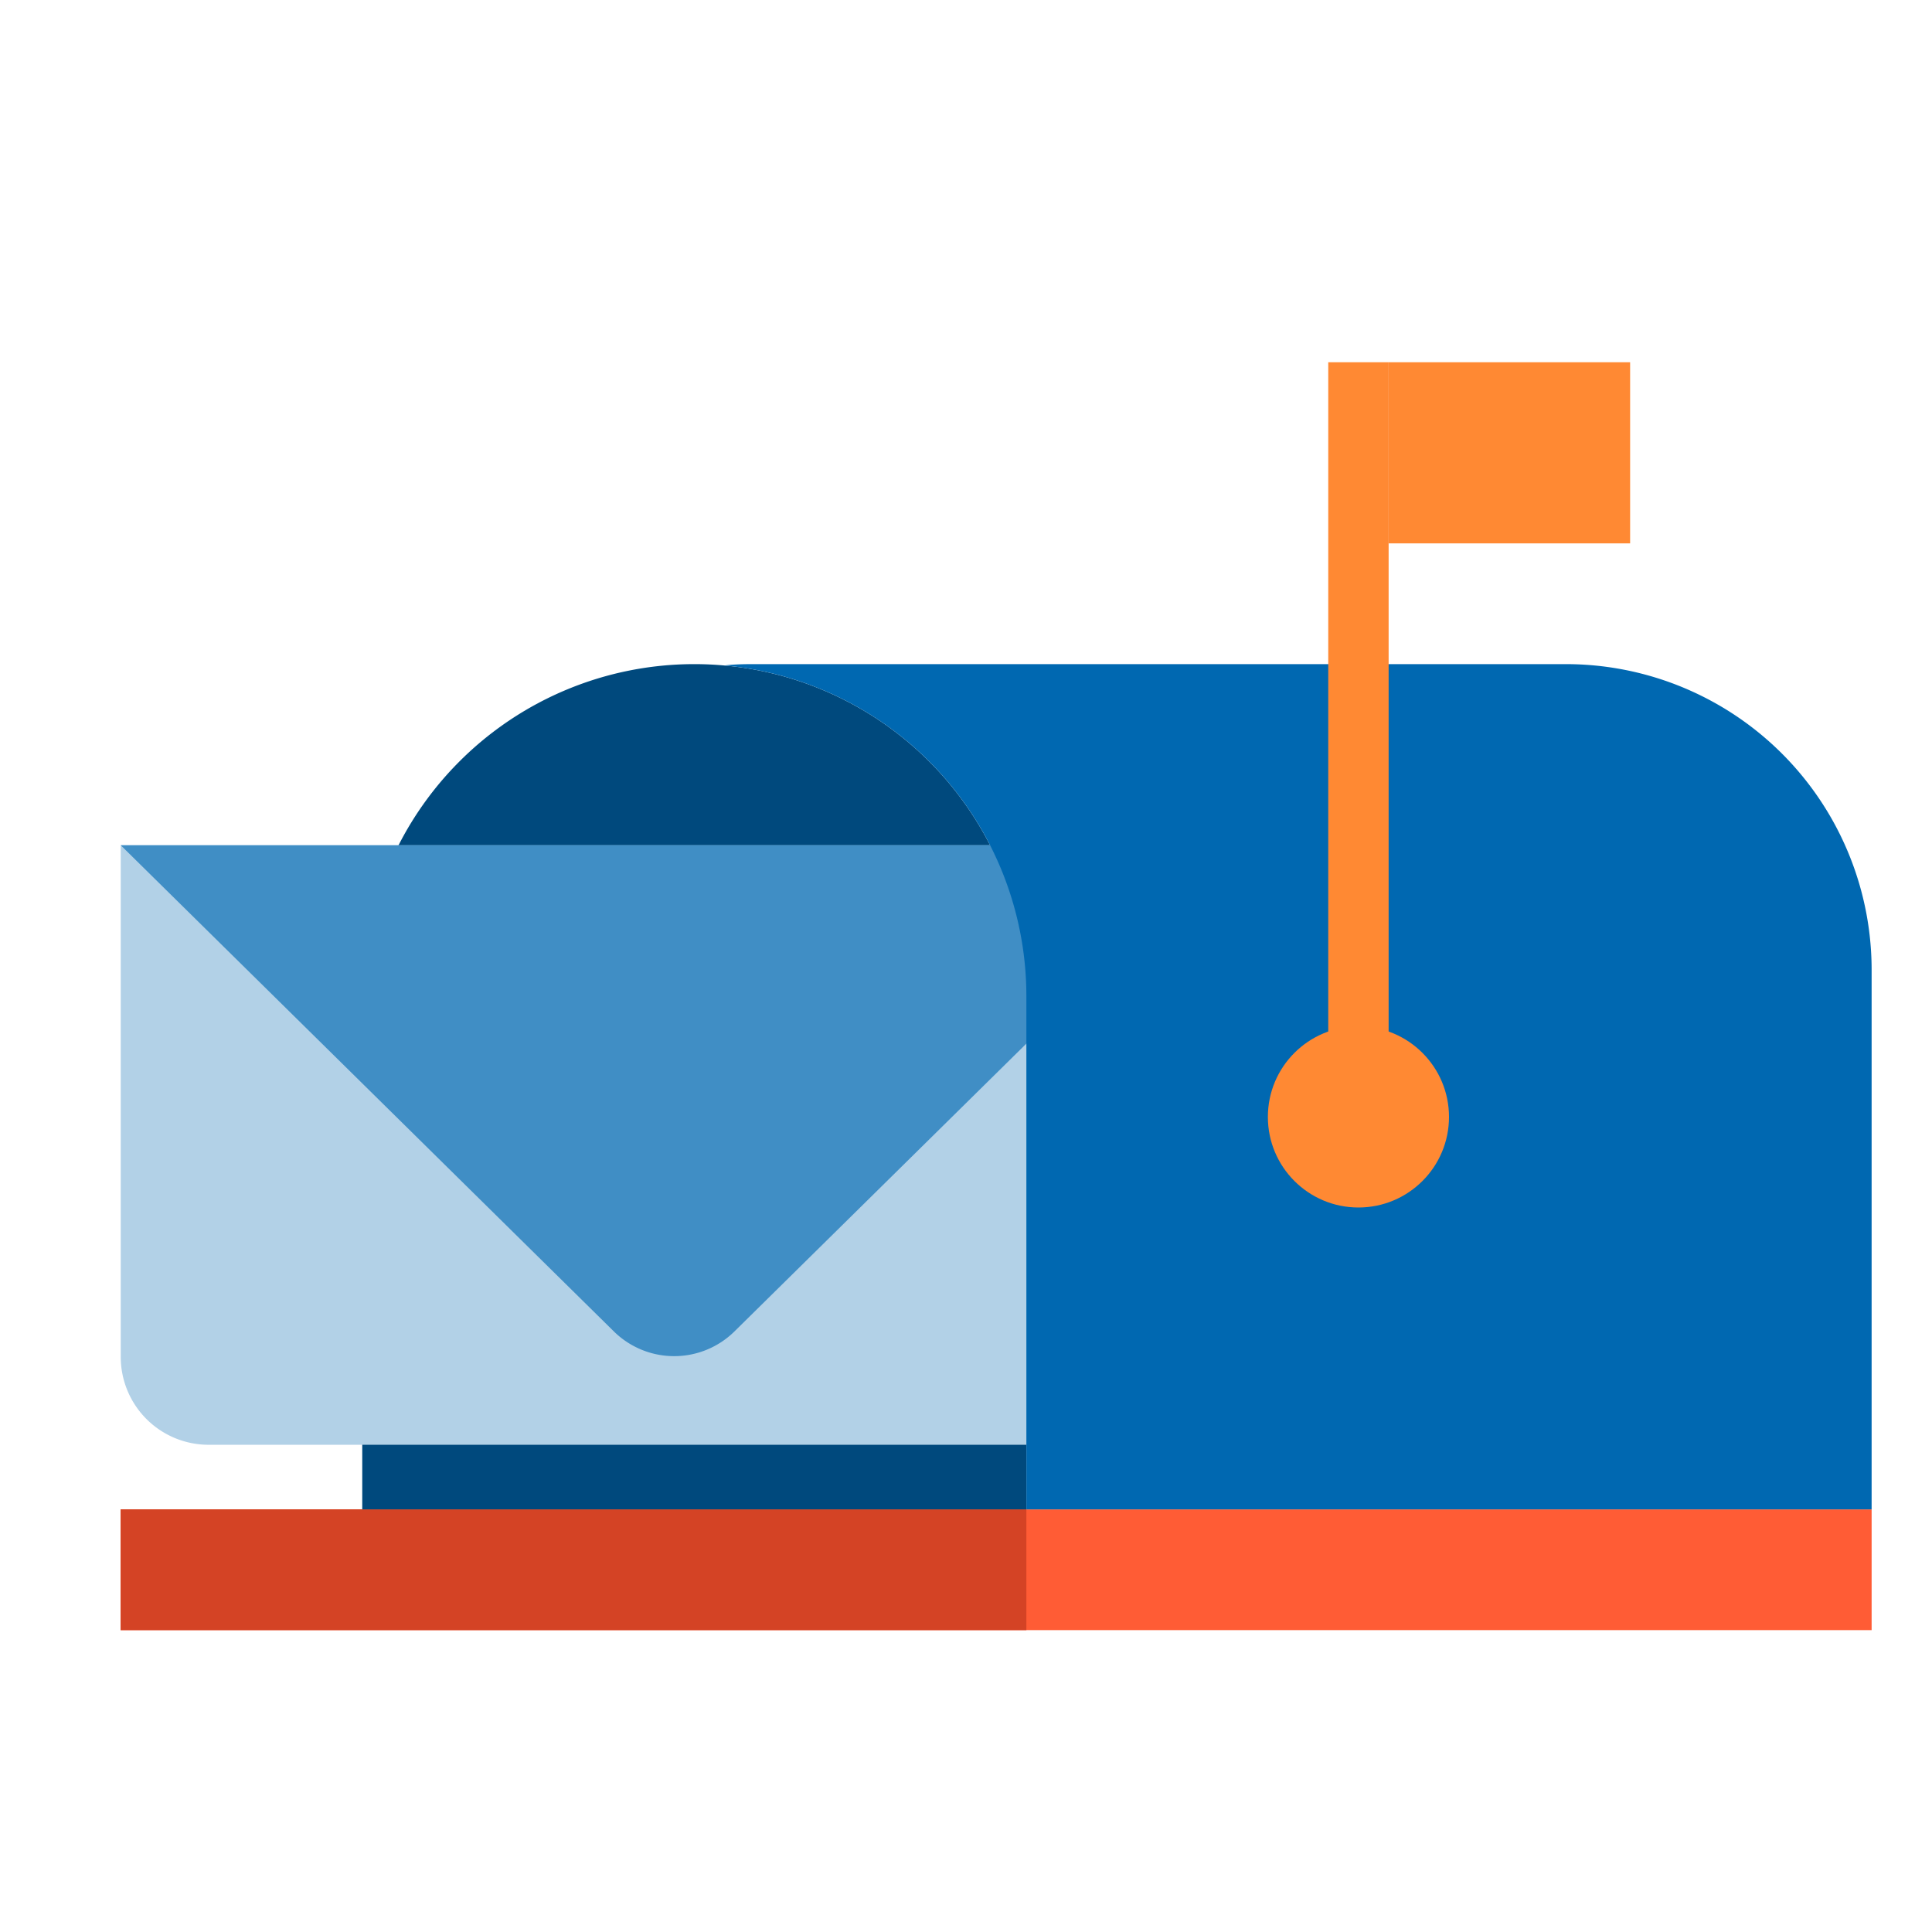
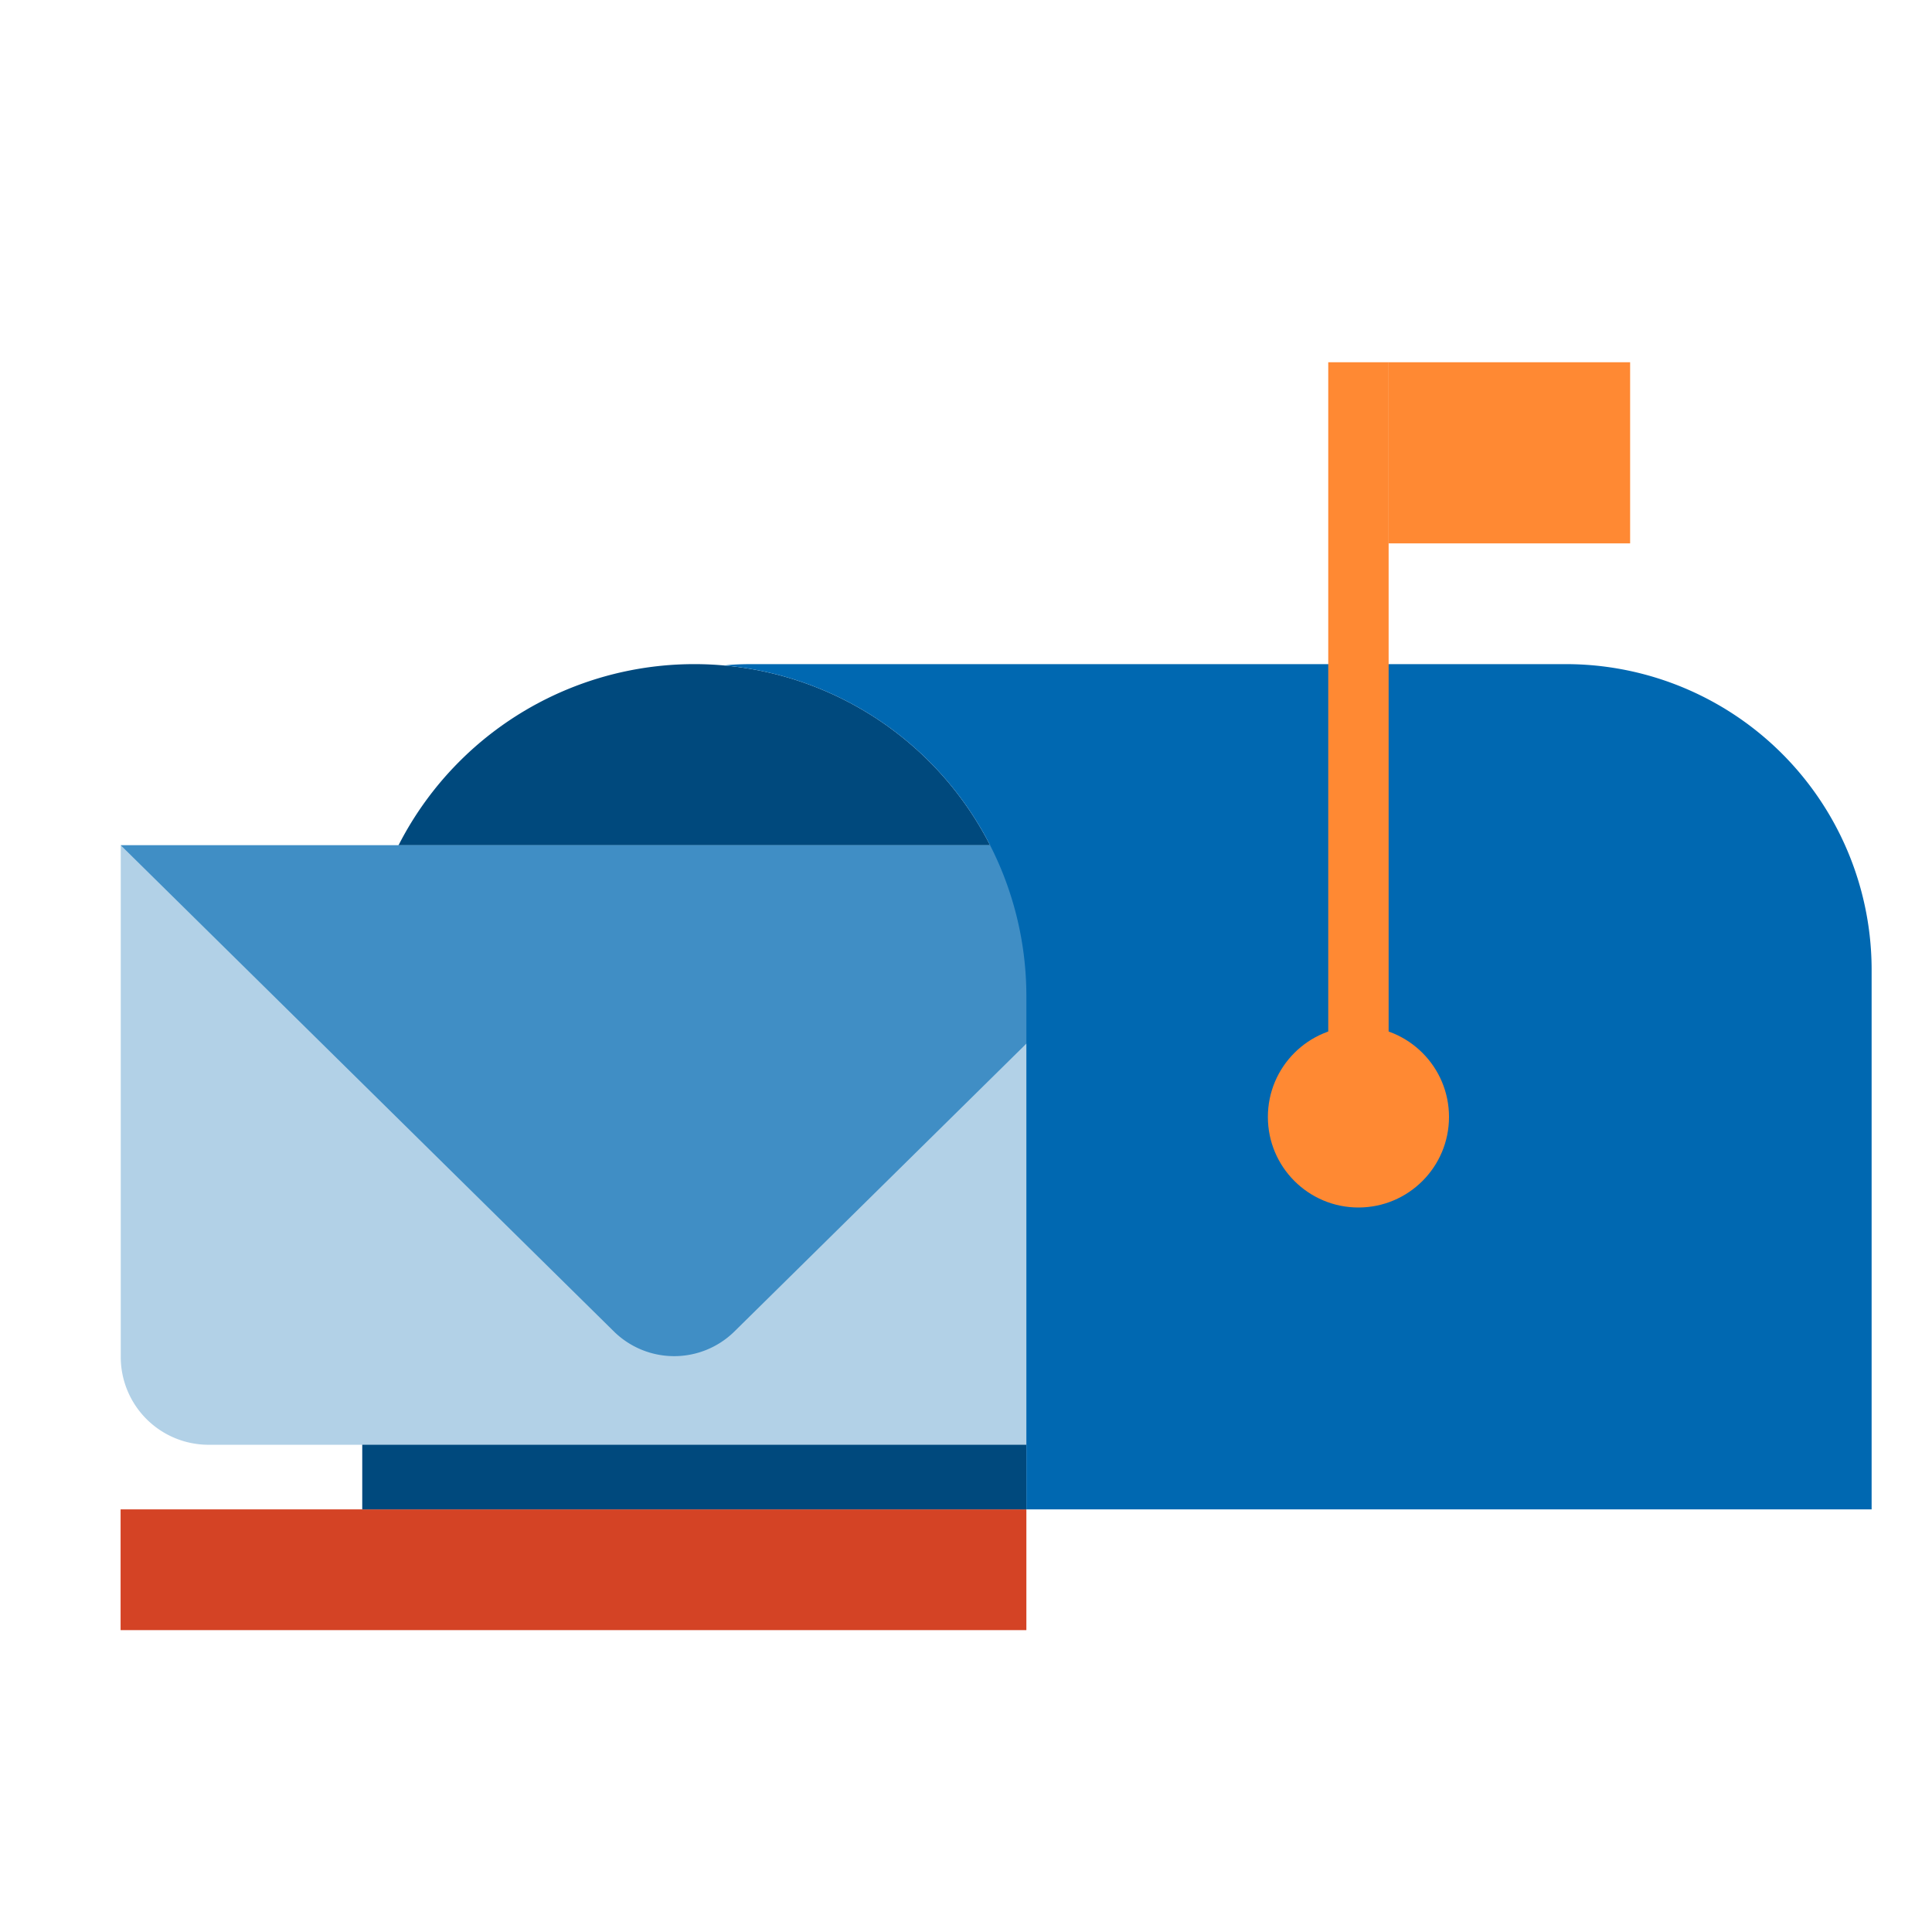
<svg xmlns="http://www.w3.org/2000/svg" id="Icons" viewBox="0 0 128 128">
  <defs>
    <style>.cls-1{fill:#ff5c35;}.cls-2{fill:#d44325;}.cls-3{fill:#00497d;}.cls-4{fill:#b2d1e7;}.cls-5{fill:#408ec5;}.cls-6{fill:#0068b1;}.cls-7{fill:#ff8933;}</style>
  </defs>
-   <rect class="cls-1" x="7.99" y="100" width="116.01" height="8" />
  <rect class="cls-2" x="7.99" y="100" width="60.01" height="8" />
  <path class="cls-3" d="M46,44h0A22,22,0,0,1,68,66v34a0,0,0,0,1,0,0H24a0,0,0,0,1,0,0V66A22,22,0,0,1,46,44Z" />
  <path class="cls-4" d="M8,56H81.33a0,0,0,0,1,0,0V89.9a5.82,5.82,0,0,1-5.82,5.82H13.82A5.82,5.82,0,0,1,8,89.9V56a0,0,0,0,1,0,0Z" />
  <path class="cls-5" d="M40.68,88.22,8,56H81.33L48.65,88.22A5.69,5.69,0,0,1,40.68,88.22Z" />
  <path class="cls-6" d="M103.74,44H50.15c-.72,0-1.44,0-2.15.09A22,22,0,0,1,68,66v34h56V64.26A20.26,20.26,0,0,0,103.74,44Z" />
  <rect class="cls-7" x="88" y="24" width="4" height="48" />
  <rect class="cls-7" x="92" y="24" width="16" height="12" />
  <circle class="cls-7" cx="90" cy="74" r="6" />
</svg>